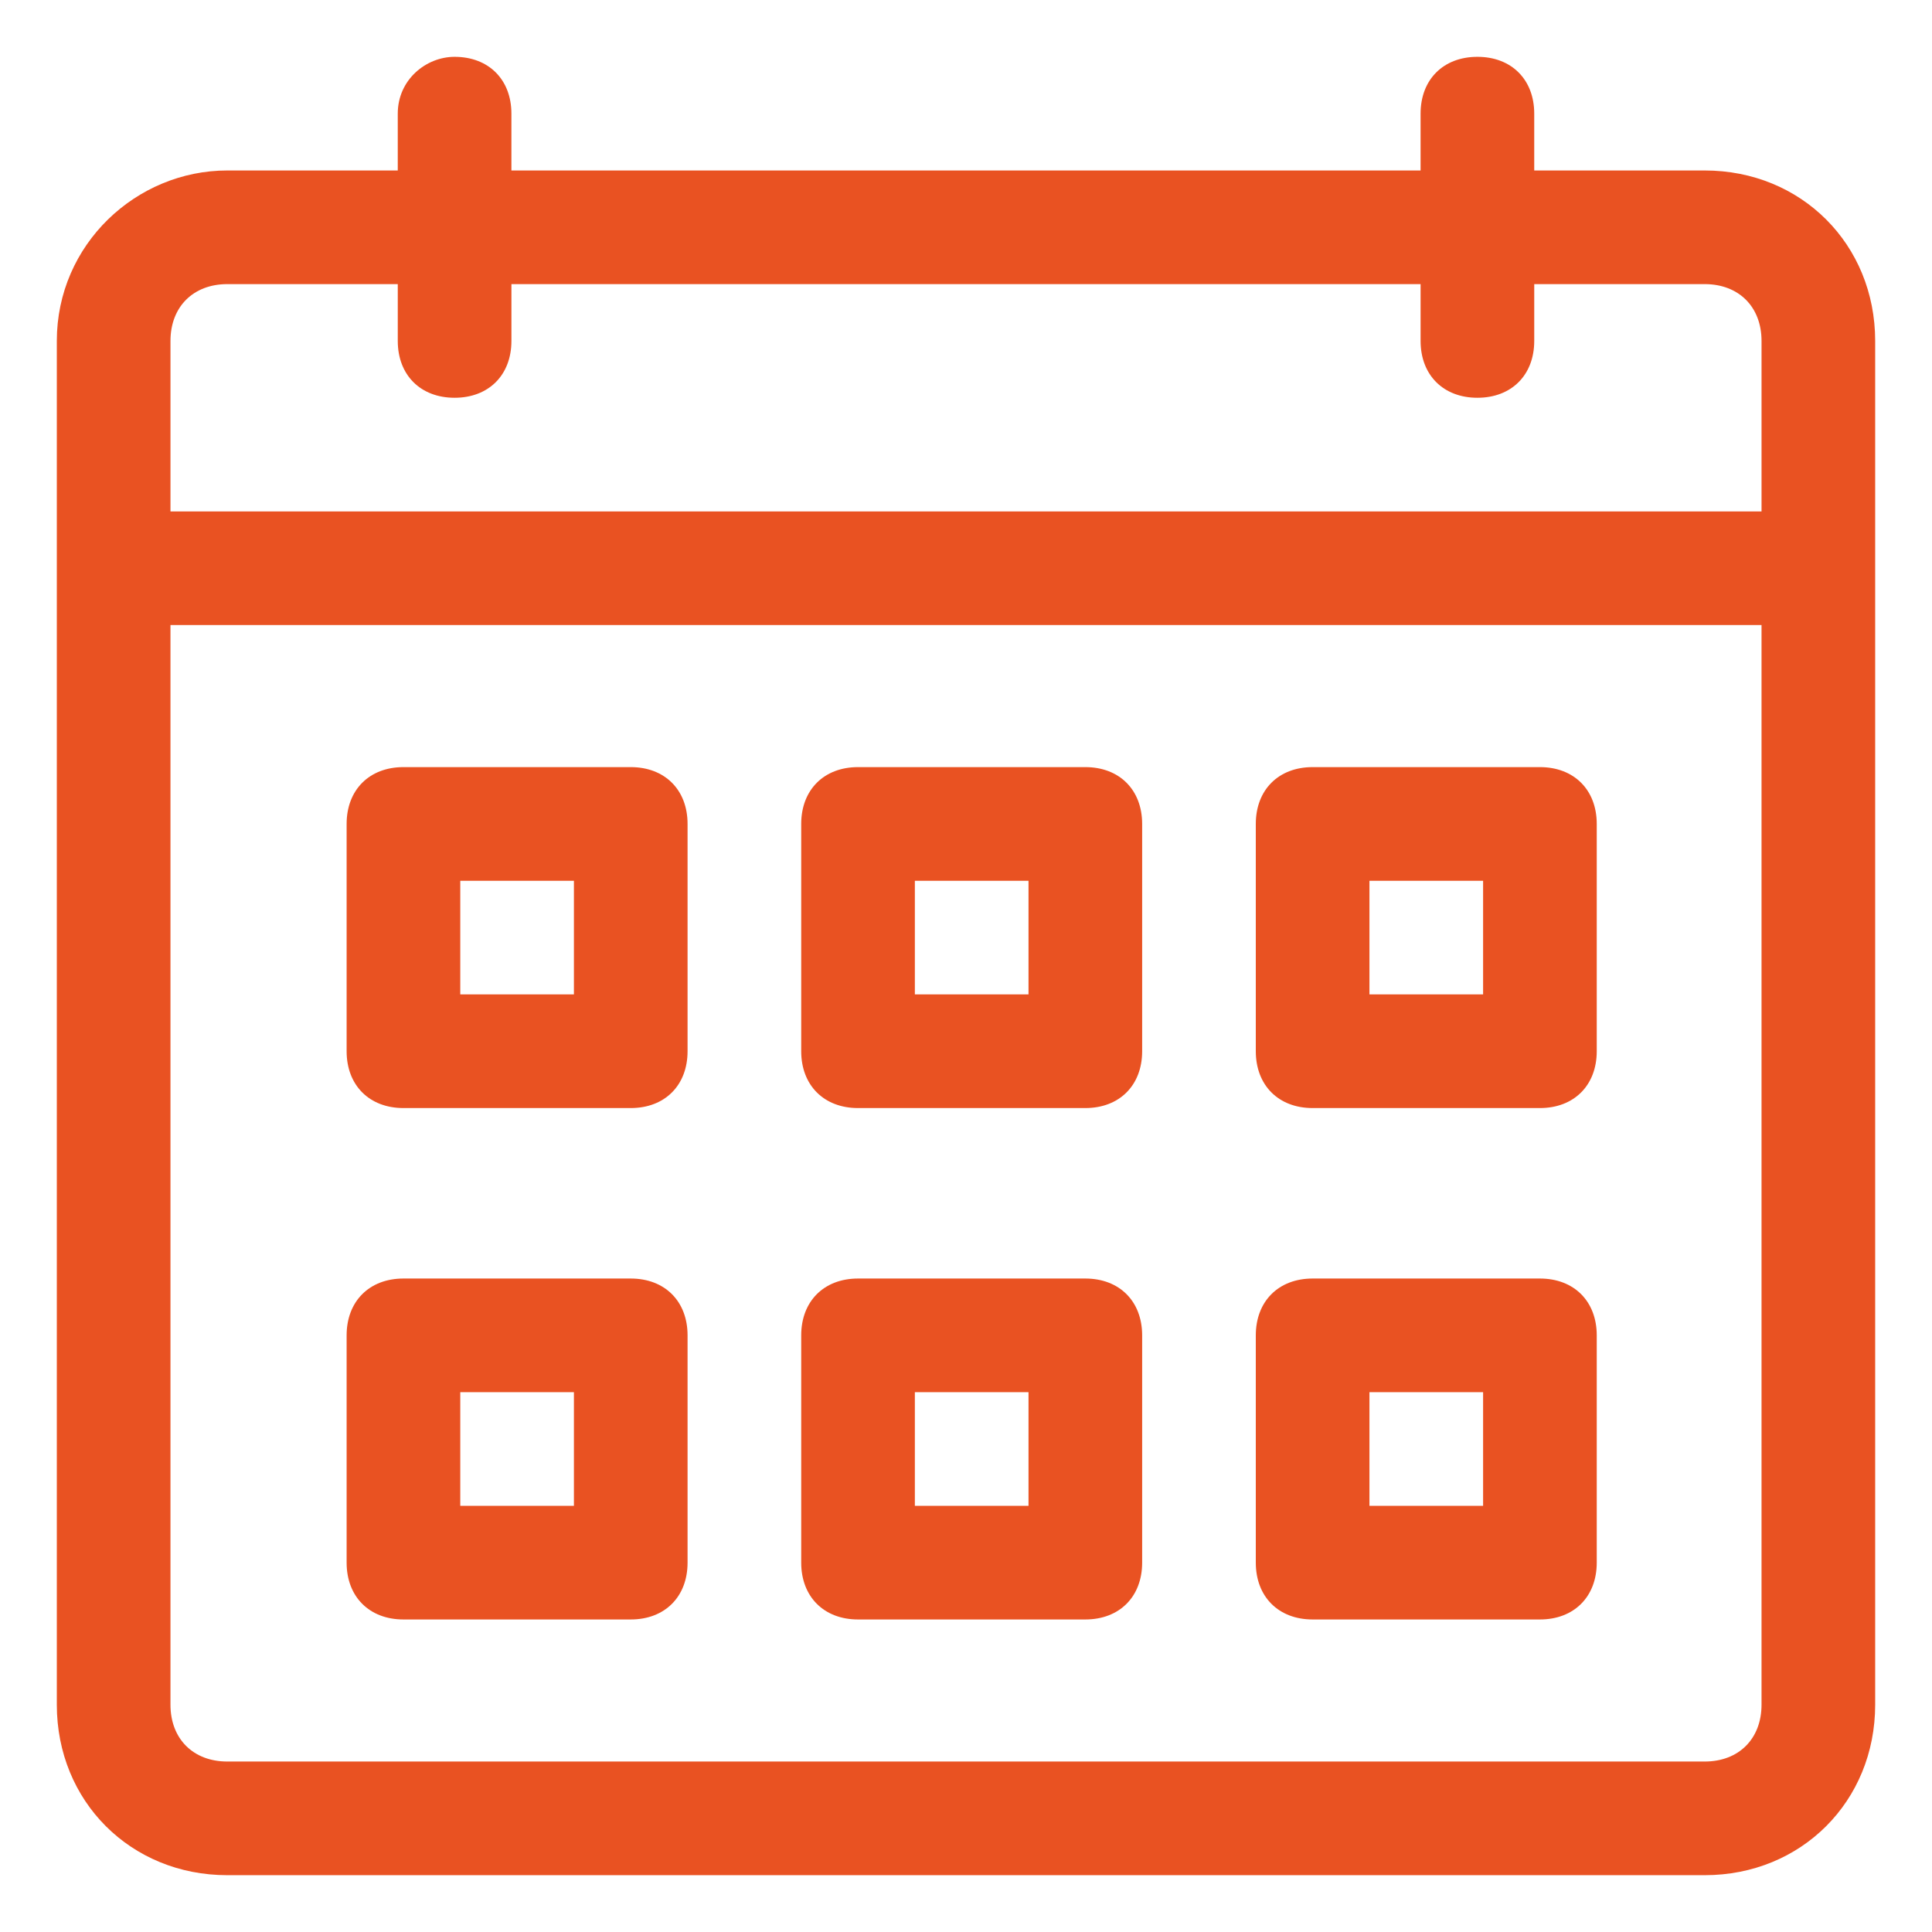
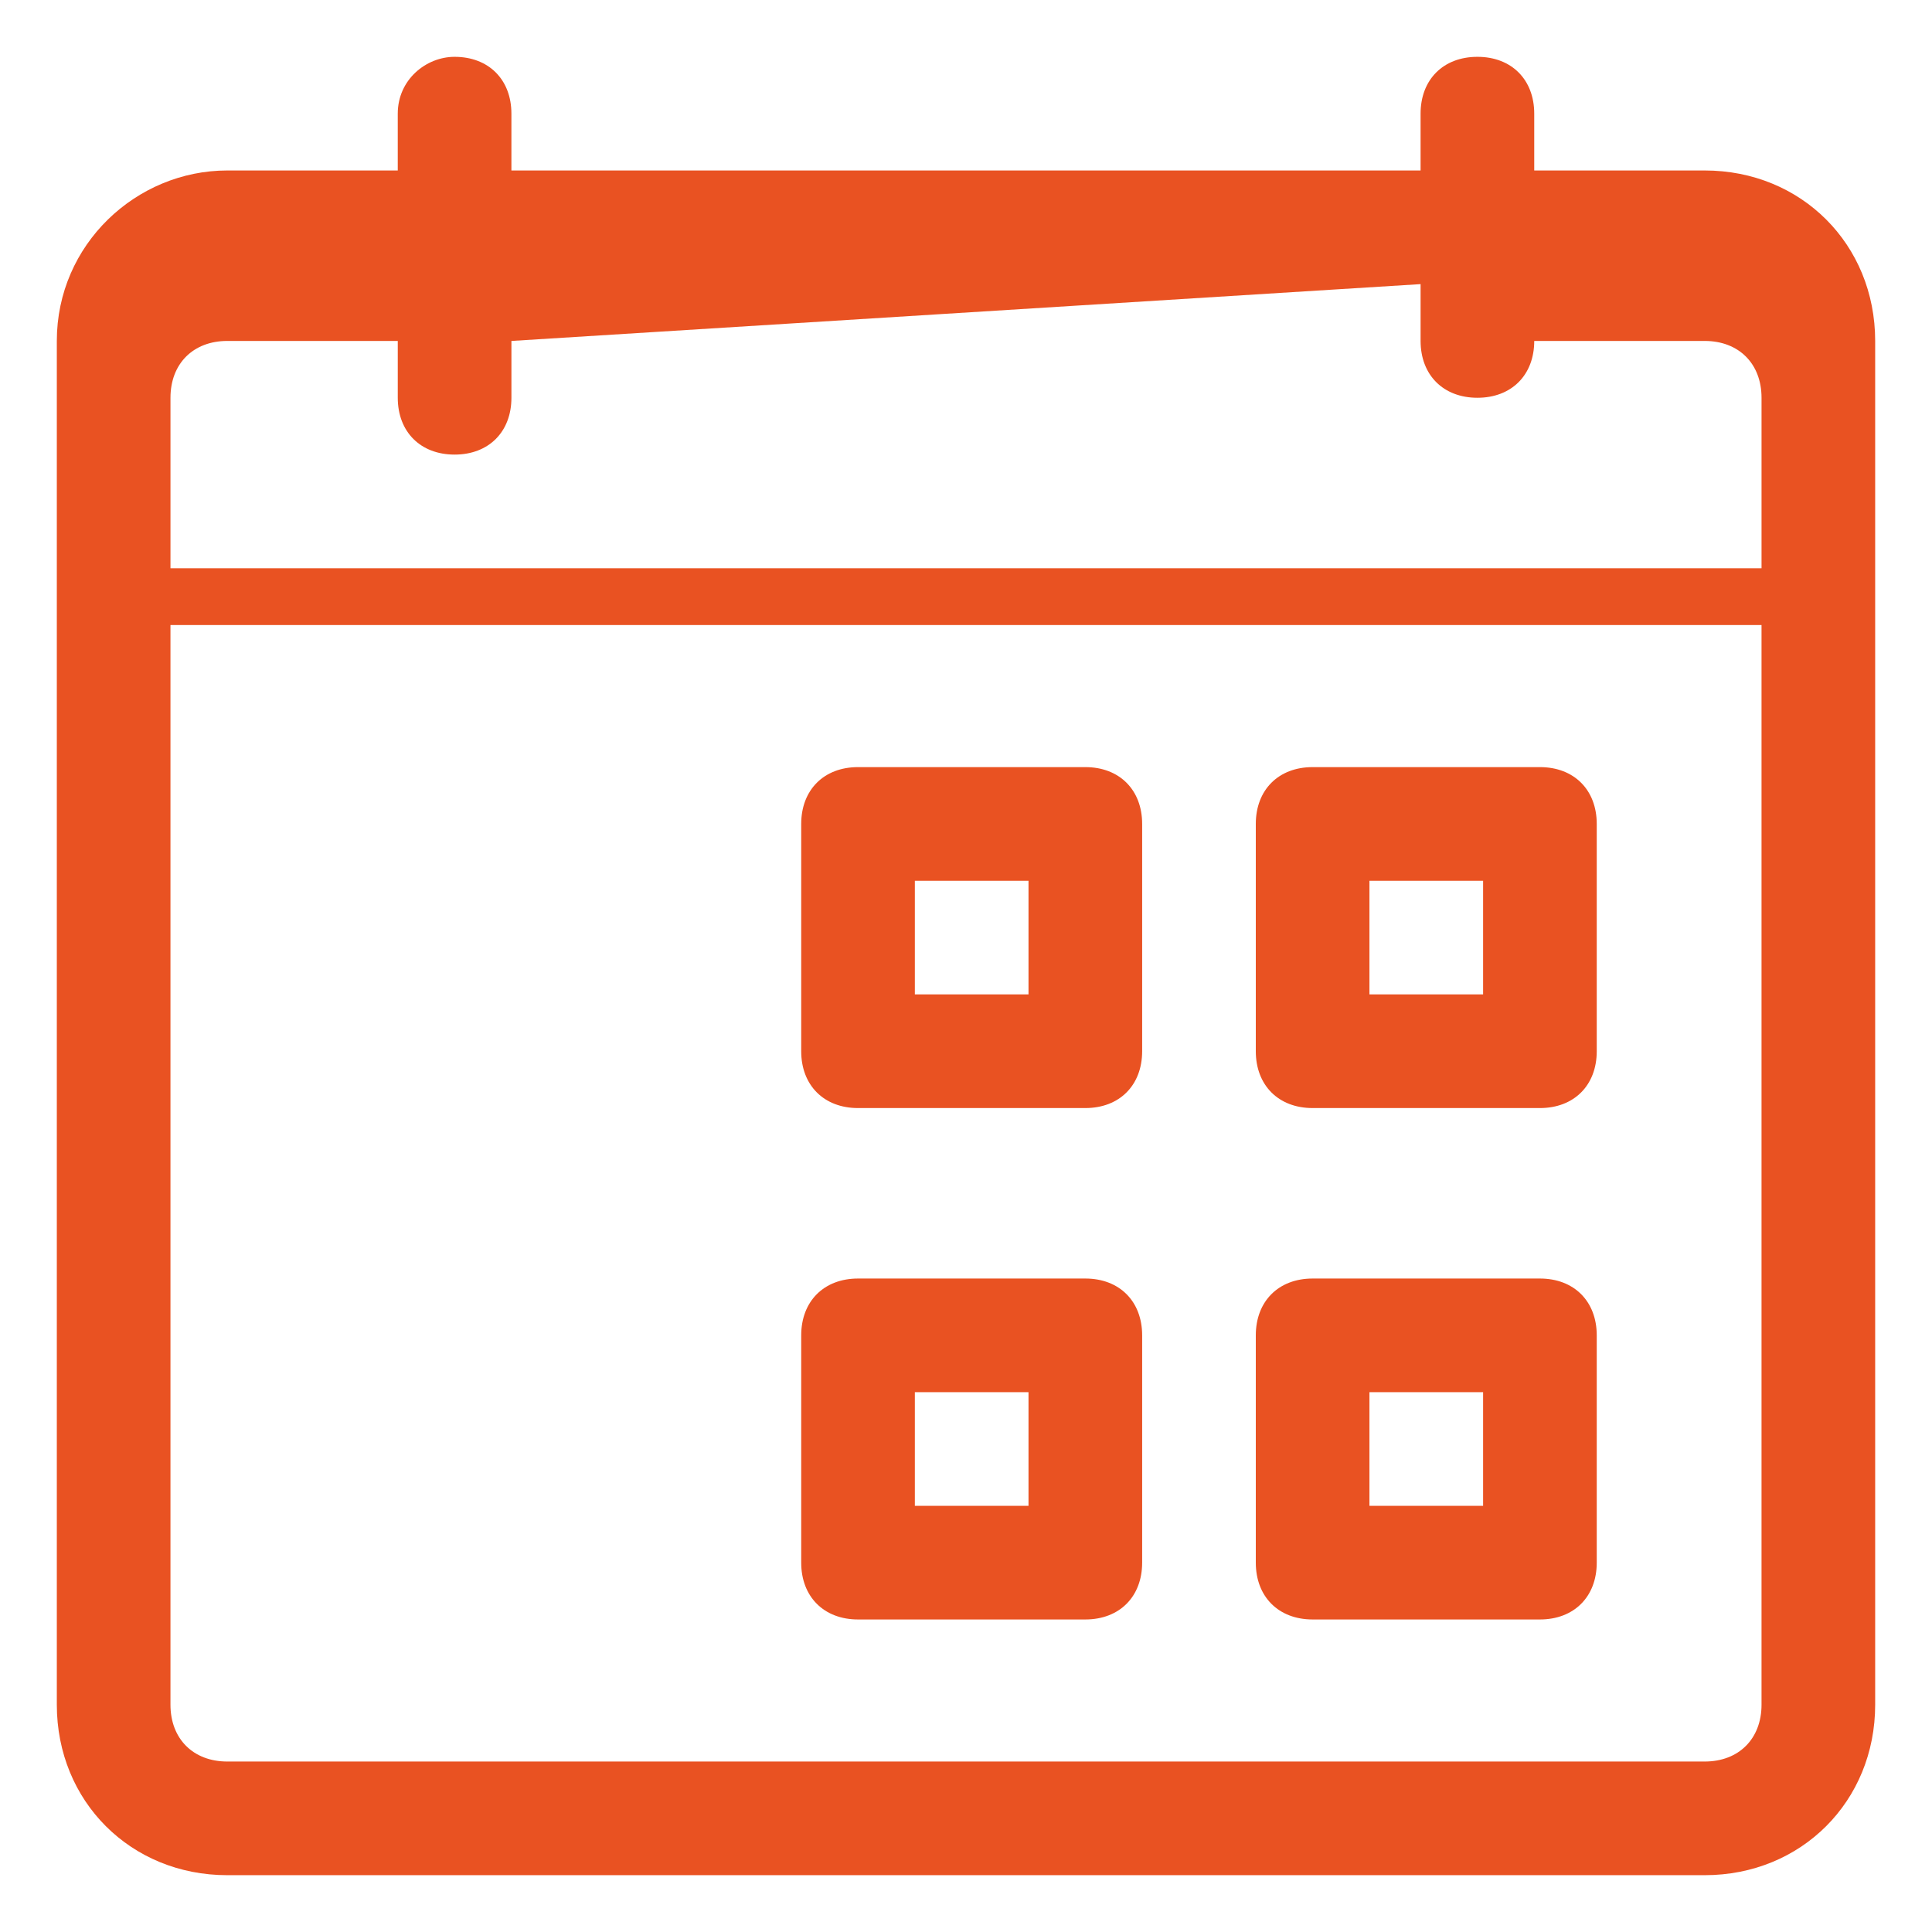
<svg xmlns="http://www.w3.org/2000/svg" width="512" height="512" x="0" y="0" viewBox="0 0 34 34" style="enable-background:new 0 0 512 512" xml:space="preserve" class="">
  <g>
    <g>
-       <path d="m8 1c-.5 0-1 .4-1 1v1h-3c-1.6 0-3 1.3-3 3v4 20c0 1.7 1.3 3 3 3h26c1.7 0 3-1.3 3-3v-20-4c0-1.7-1.3-3-3-3h-3v-1c0-.6-.4-1-1-1s-1 .4-1 1v1h-16v-1c0-.6-.4-1-1-1zm23 29c0 .6-.4 1-1 1h-26c-.6 0-1-.4-1-1v-19h28zm-6-25v1c0 .6.4 1 1 1s1-.4 1-1v-1h3c.6 0 1 .4 1 1v3h-28v-3c0-.6.4-1 1-1h3v1c0 .6.4 1 1 1s1-.4 1-1v-1z" fill="#e95222" data-original="#000000" class="" />
-       <path d="m7.1 19.5h4c.6 0 1-.4 1-1v-4c0-.6-.4-1-1-1h-4c-.6 0-1 .4-1 1v4c0 .6.4 1 1 1zm1-4h2v2h-2z" fill="#e95222" data-original="#000000" class="" />
+       <path d="m8 1c-.5 0-1 .4-1 1v1h-3c-1.6 0-3 1.3-3 3v4 20c0 1.7 1.3 3 3 3h26c1.7 0 3-1.3 3-3v-20-4c0-1.7-1.3-3-3-3h-3v-1c0-.6-.4-1-1-1s-1 .4-1 1v1h-16v-1c0-.6-.4-1-1-1zm23 29c0 .6-.4 1-1 1h-26c-.6 0-1-.4-1-1v-19h28zm-6-25v1c0 .6.4 1 1 1s1-.4 1-1h3c.6 0 1 .4 1 1v3h-28v-3c0-.6.4-1 1-1h3v1c0 .6.4 1 1 1s1-.4 1-1v-1z" fill="#e95222" data-original="#000000" class="" />
      <path d="m15.1 19.5h4c.6 0 1-.4 1-1v-4c0-.6-.4-1-1-1h-4c-.6 0-1 .4-1 1v4c0 .6.4 1 1 1zm1-4h2v2h-2z" fill="#e95222" data-original="#000000" class="" />
      <path d="m23.1 19.5h4c.6 0 1-.4 1-1v-4c0-.6-.4-1-1-1h-4c-.6 0-1 .4-1 1v4c0 .6.4 1 1 1zm1-4h2v2h-2z" fill="#e95222" data-original="#000000" class="" />
-       <path d="m7.1 28.5h4c.6 0 1-.4 1-1v-4c0-.6-.4-1-1-1h-4c-.6 0-1 .4-1 1v4c0 .6.4 1 1 1zm1-4h2v2h-2z" fill="#e95222" data-original="#000000" class="" />
      <path d="m15.1 28.5h4c.6 0 1-.4 1-1v-4c0-.6-.4-1-1-1h-4c-.6 0-1 .4-1 1v4c0 .6.4 1 1 1zm1-4h2v2h-2z" fill="#e95222" data-original="#000000" class="" />
      <path d="m23.1 28.5h4c.6 0 1-.4 1-1v-4c0-.6-.4-1-1-1h-4c-.6 0-1 .4-1 1v4c0 .6.4 1 1 1zm1-4h2v2h-2z" fill="#e95222" data-original="#000000" class="" />
    </g>
  </g>
</svg>